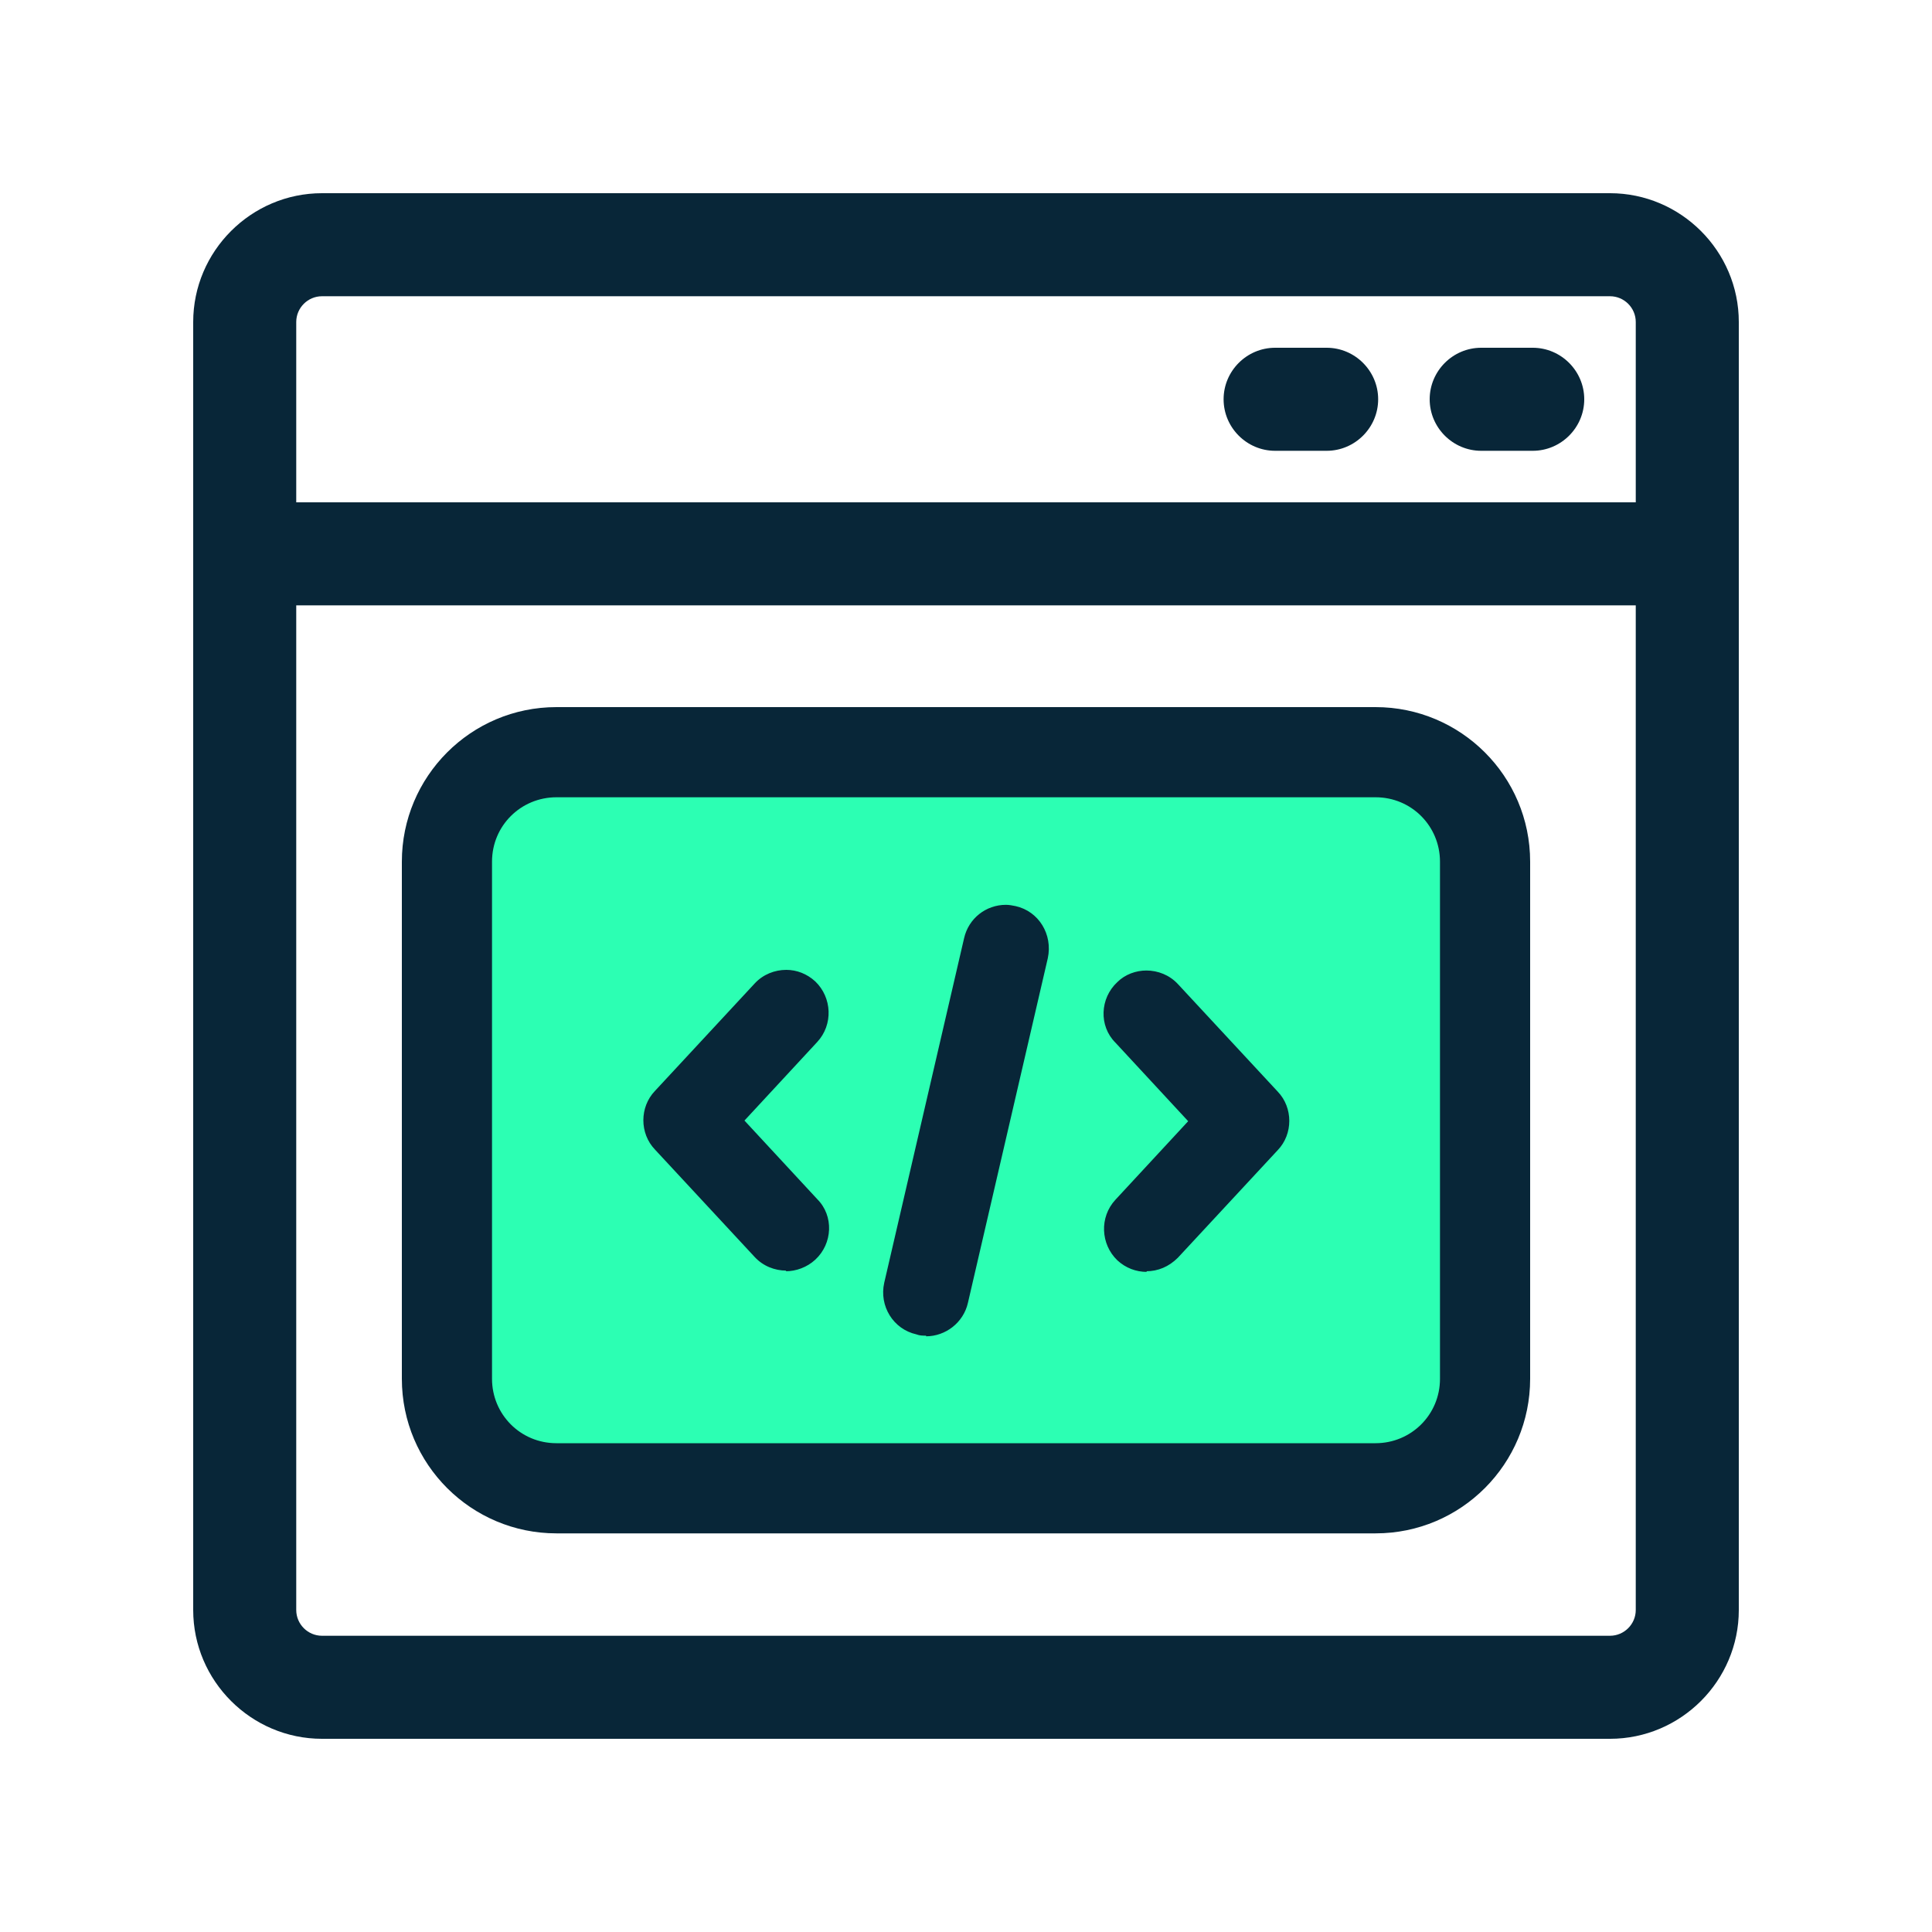
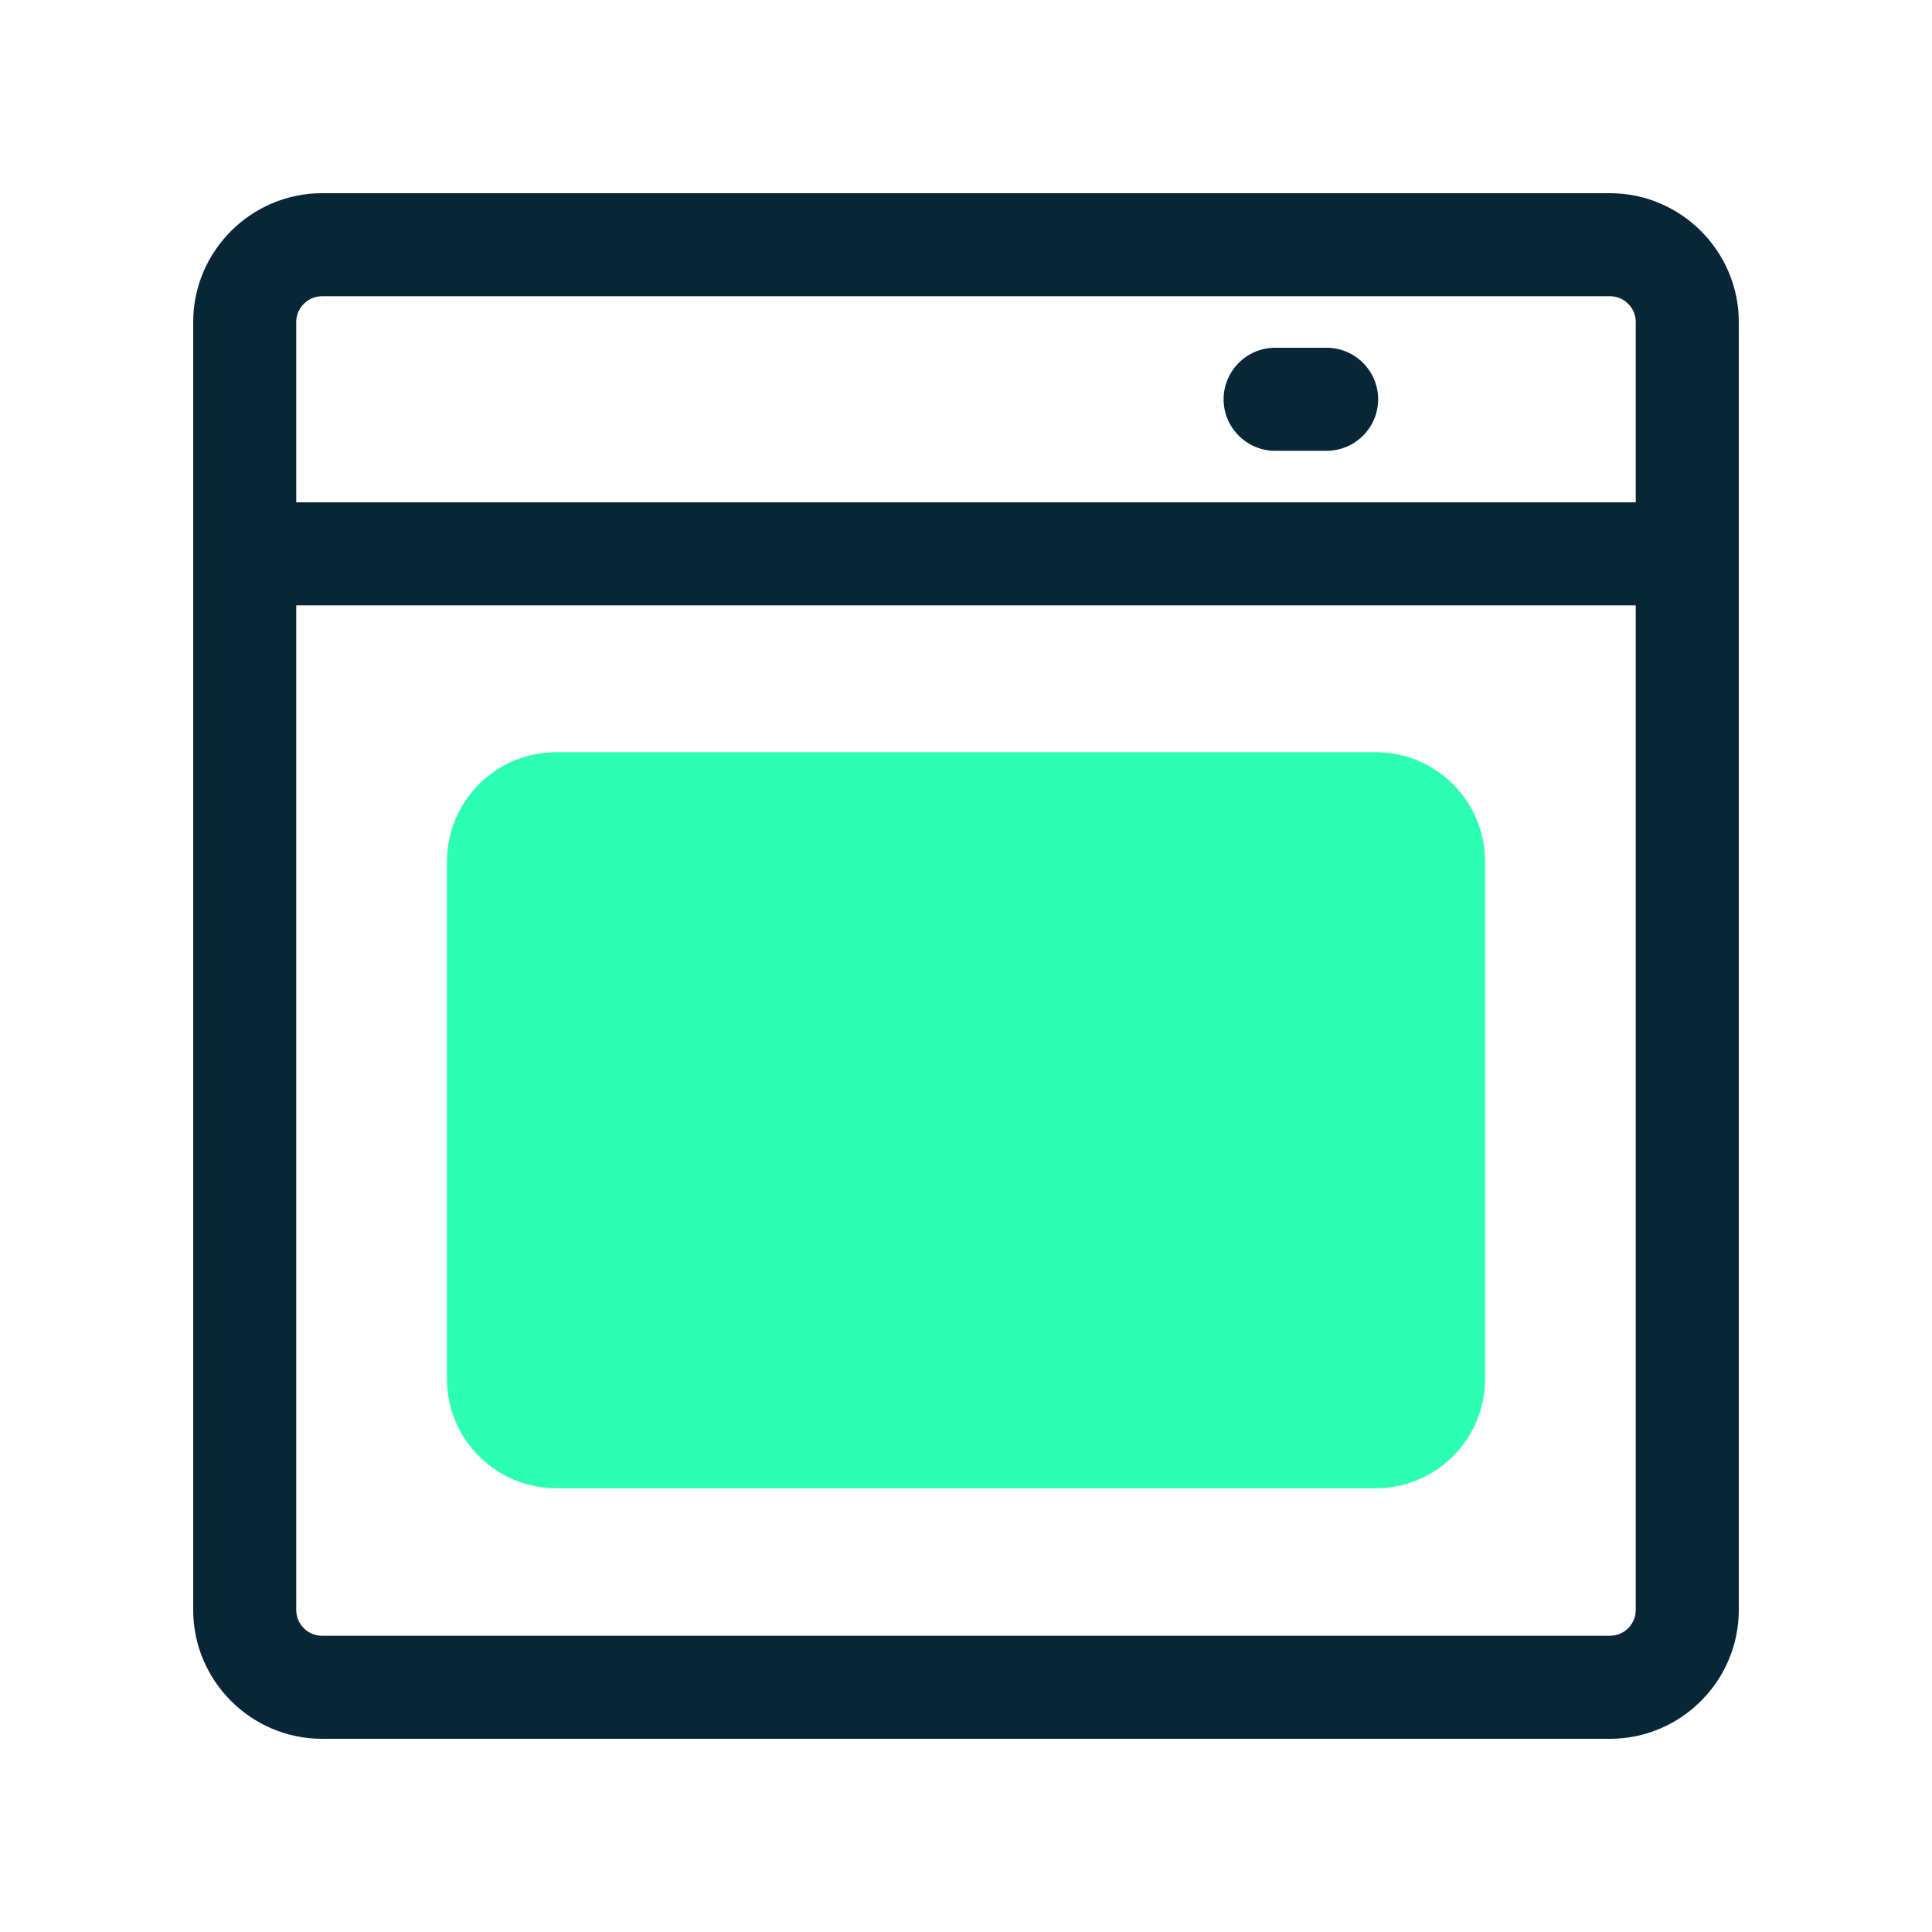
<svg xmlns="http://www.w3.org/2000/svg" id="Layer_1" viewBox="0 0 300 300">
  <g>
    <path d="M250,30H50c-11,0-20,9-20,20v200c0,11,9,20,20,20h200c11,0,20-9,20-20V50c0-11-9-20-20-20ZM50,46h200c2.2,0,4,1.8,4,4v28H46v-28c0-2.2,1.8-4,4-4ZM250,254H50c-2.2,0-4-1.8-4-4V94h208v156c0,2.2-1.8,4-4,4Z" fill="#082638" />
    <path d="M198,70h8c4.4,0,8-3.6,8-8s-3.6-8-8-8h-8c-4.4,0-8,3.6-8,8s3.6,8,8,8Z" fill="#082638" />
-     <path d="M230,70h8c4.4,0,8-3.6,8-8s-3.6-8-8-8h-8c-4.4,0-8,3.6-8,8s3.6,8,8,8Z" fill="#082638" />
  </g>
  <g>
    <path d="M86.4,116.8h127.2c9.4,0,17,7.6,17,17v80.3c0,9.4-7.6,17-17,17h-127.2c-9.4,0-17-7.6-17-17v-80.3c0-9.4,7.6-17,17-17Z" fill="#2cffb3" />
-     <path d="M213.6,123.8c5.6,0,10,4.5,10,10v80.3c0,5.6-4.5,10-10,10h-127.2c-5.6,0-10-4.5-10-10v-80.3c0-5.6,4.5-10,10-10h127.2M143.8,207.5c3,0,5.8-2.1,6.5-5.2l12.4-53.5h0c.8-3.7-1.4-7.3-5-8.1-.5-.1-1-.2-1.5-.2-3.1,0-5.8,2.1-6.5,5.2l-12.4,53.5c-.8,3.6,1.4,7.2,5,8,.5.2,1,.2,1.5.2M178,197.4c1.8,0,3.5-.7,4.9-2.1l15.5-16.7c2.4-2.5,2.4-6.6,0-9.1l-15.5-16.7c-1.3-1.4-3.1-2.1-4.9-2.1-1.6,0-3.3.6-4.5,1.8-2.7,2.5-2.9,6.8-.3,9.4l11.3,12.2-11.3,12.2c-2.5,2.7-2.3,6.9.3,9.4,1.3,1.2,2.9,1.8,4.6,1.8M122,197.4c1.6,0,3.3-.6,4.6-1.8,2.7-2.5,2.9-6.8.3-9.4l-11.3-12.2,11.3-12.2c2.5-2.7,2.3-6.9-.3-9.4-1.3-1.2-2.9-1.8-4.5-1.8-1.8,0-3.6.7-4.9,2.1l-15.5,16.7c-2.4,2.5-2.4,6.6,0,9.1l15.5,16.7c1.3,1.4,3.1,2.1,4.9,2.1M213.6,109.8h-127.2c-13.3,0-24,10.8-24,24v80.3c0,13.3,10.8,24,24,24h127.2c13.3,0,24-10.8,24-24v-80.3c0-13.3-10.8-24-24-24h0Z" fill="#082638" />
  </g>
</svg>